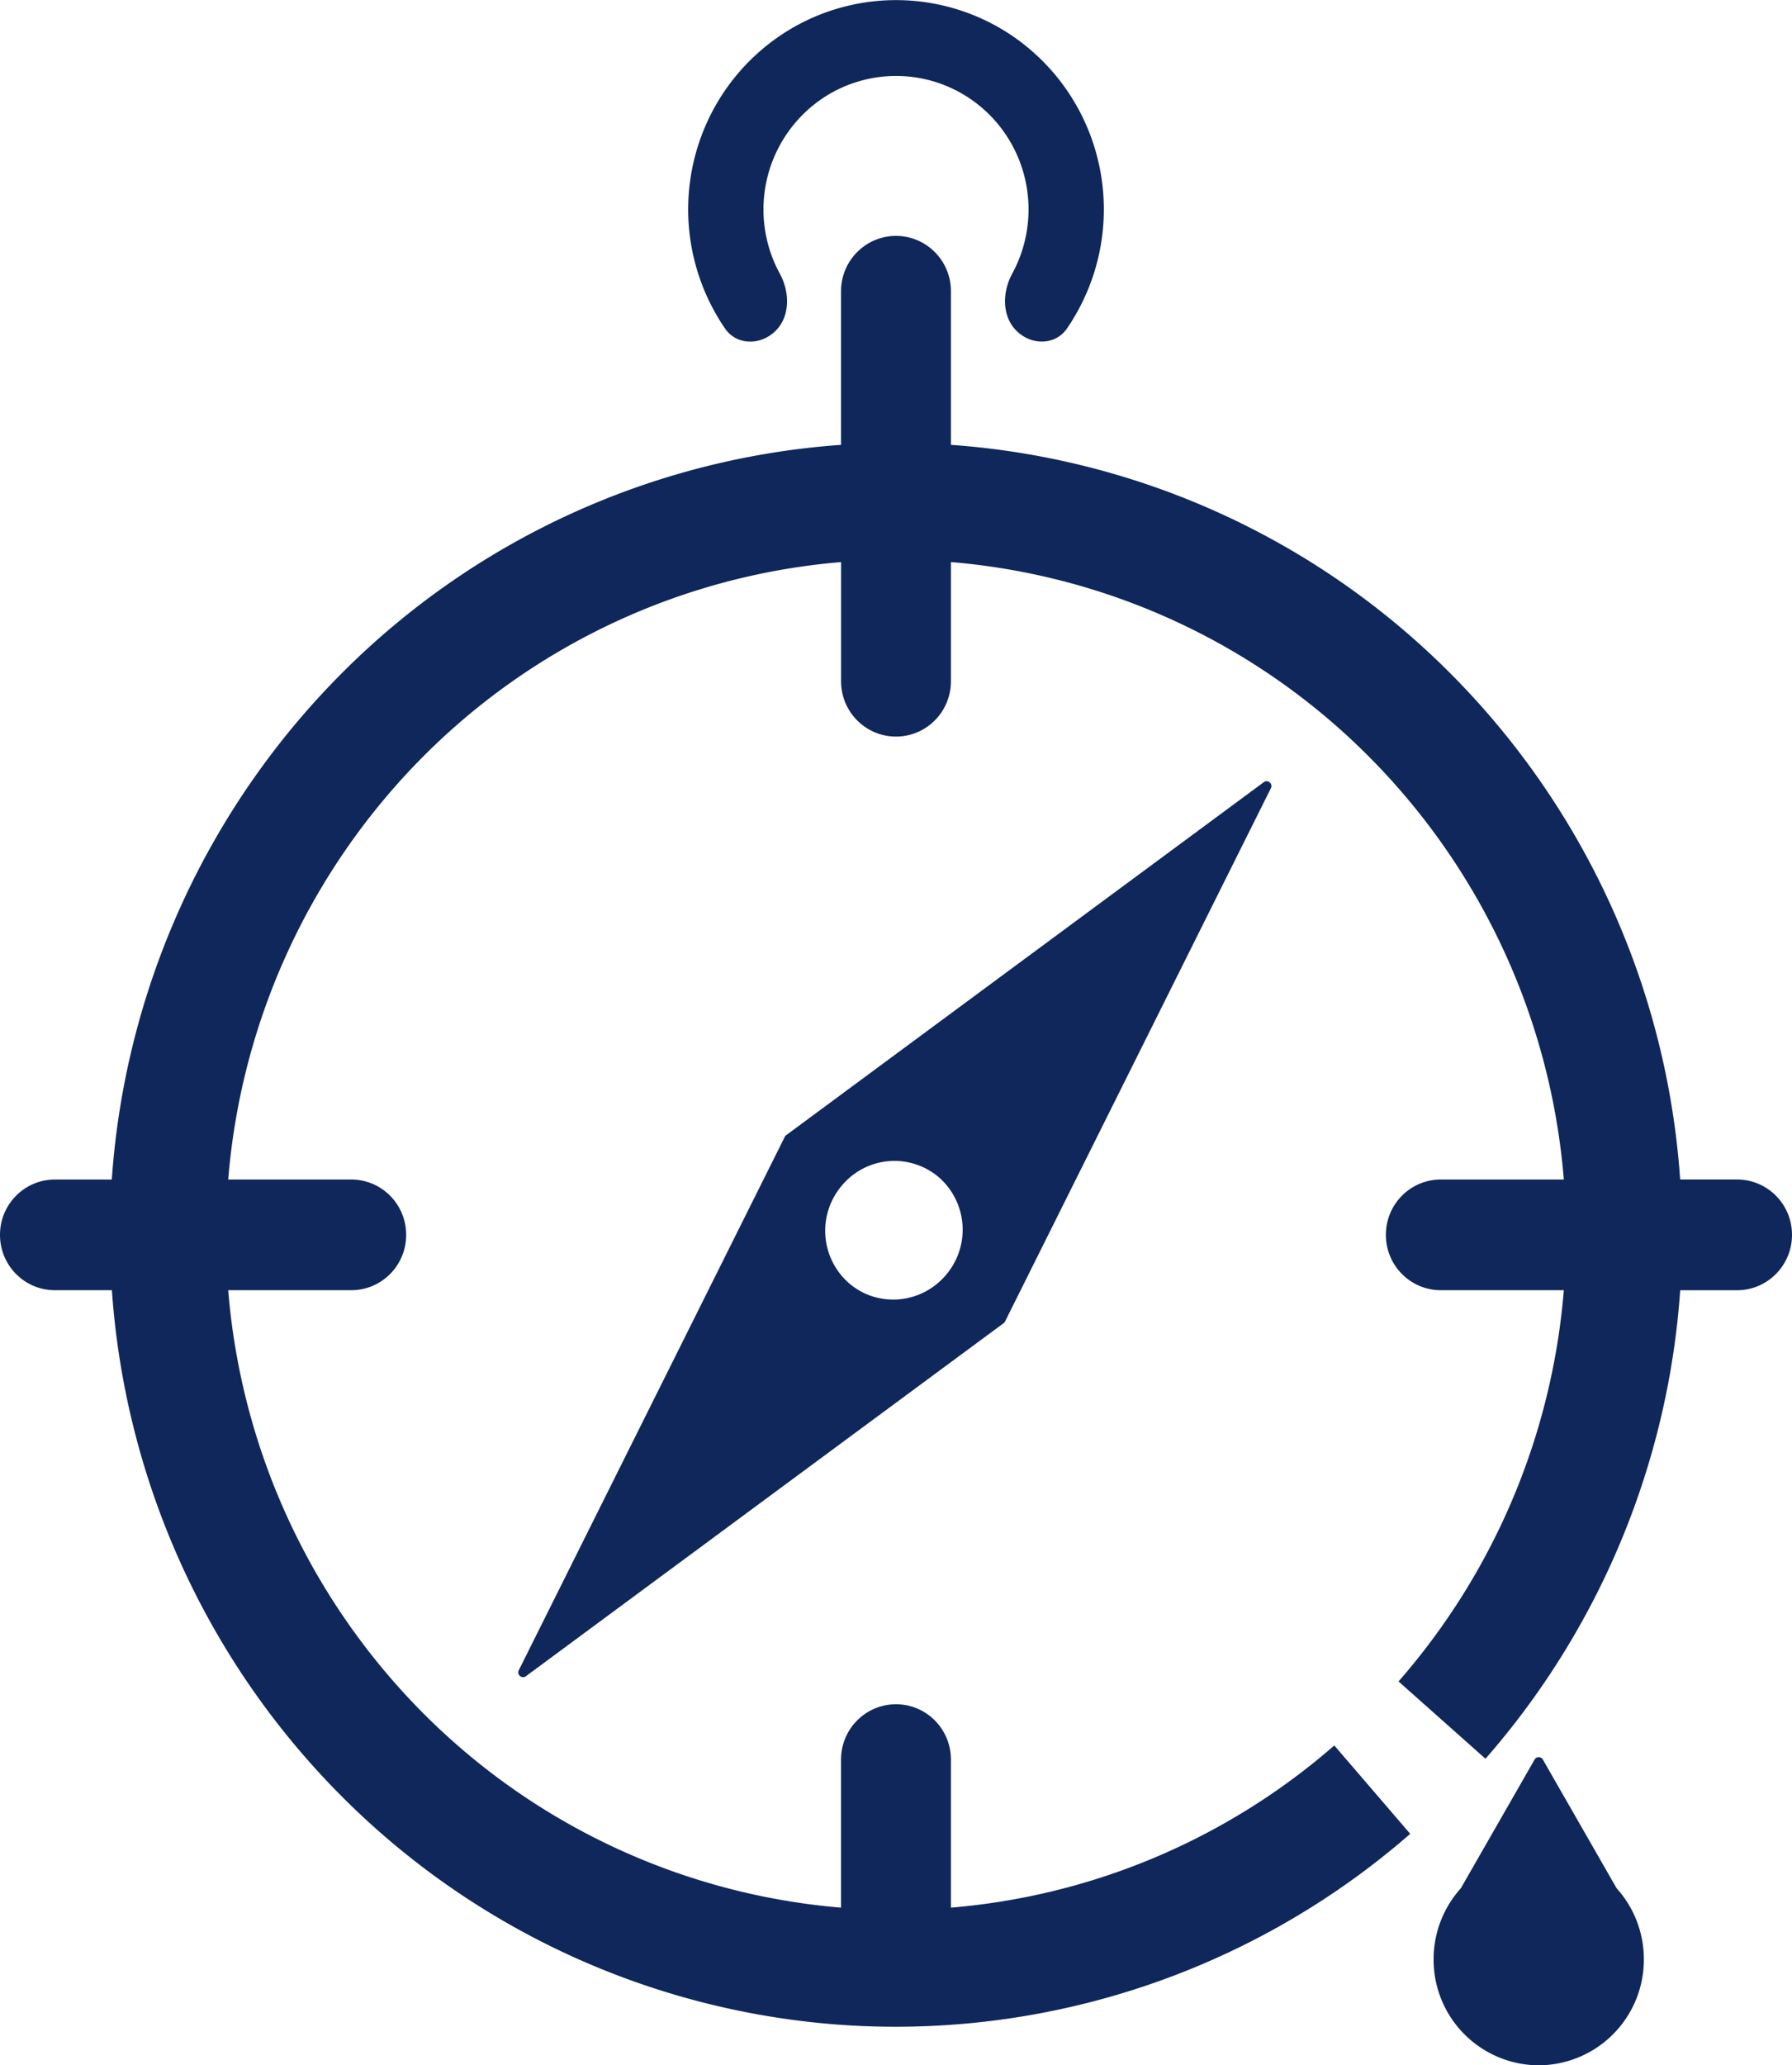
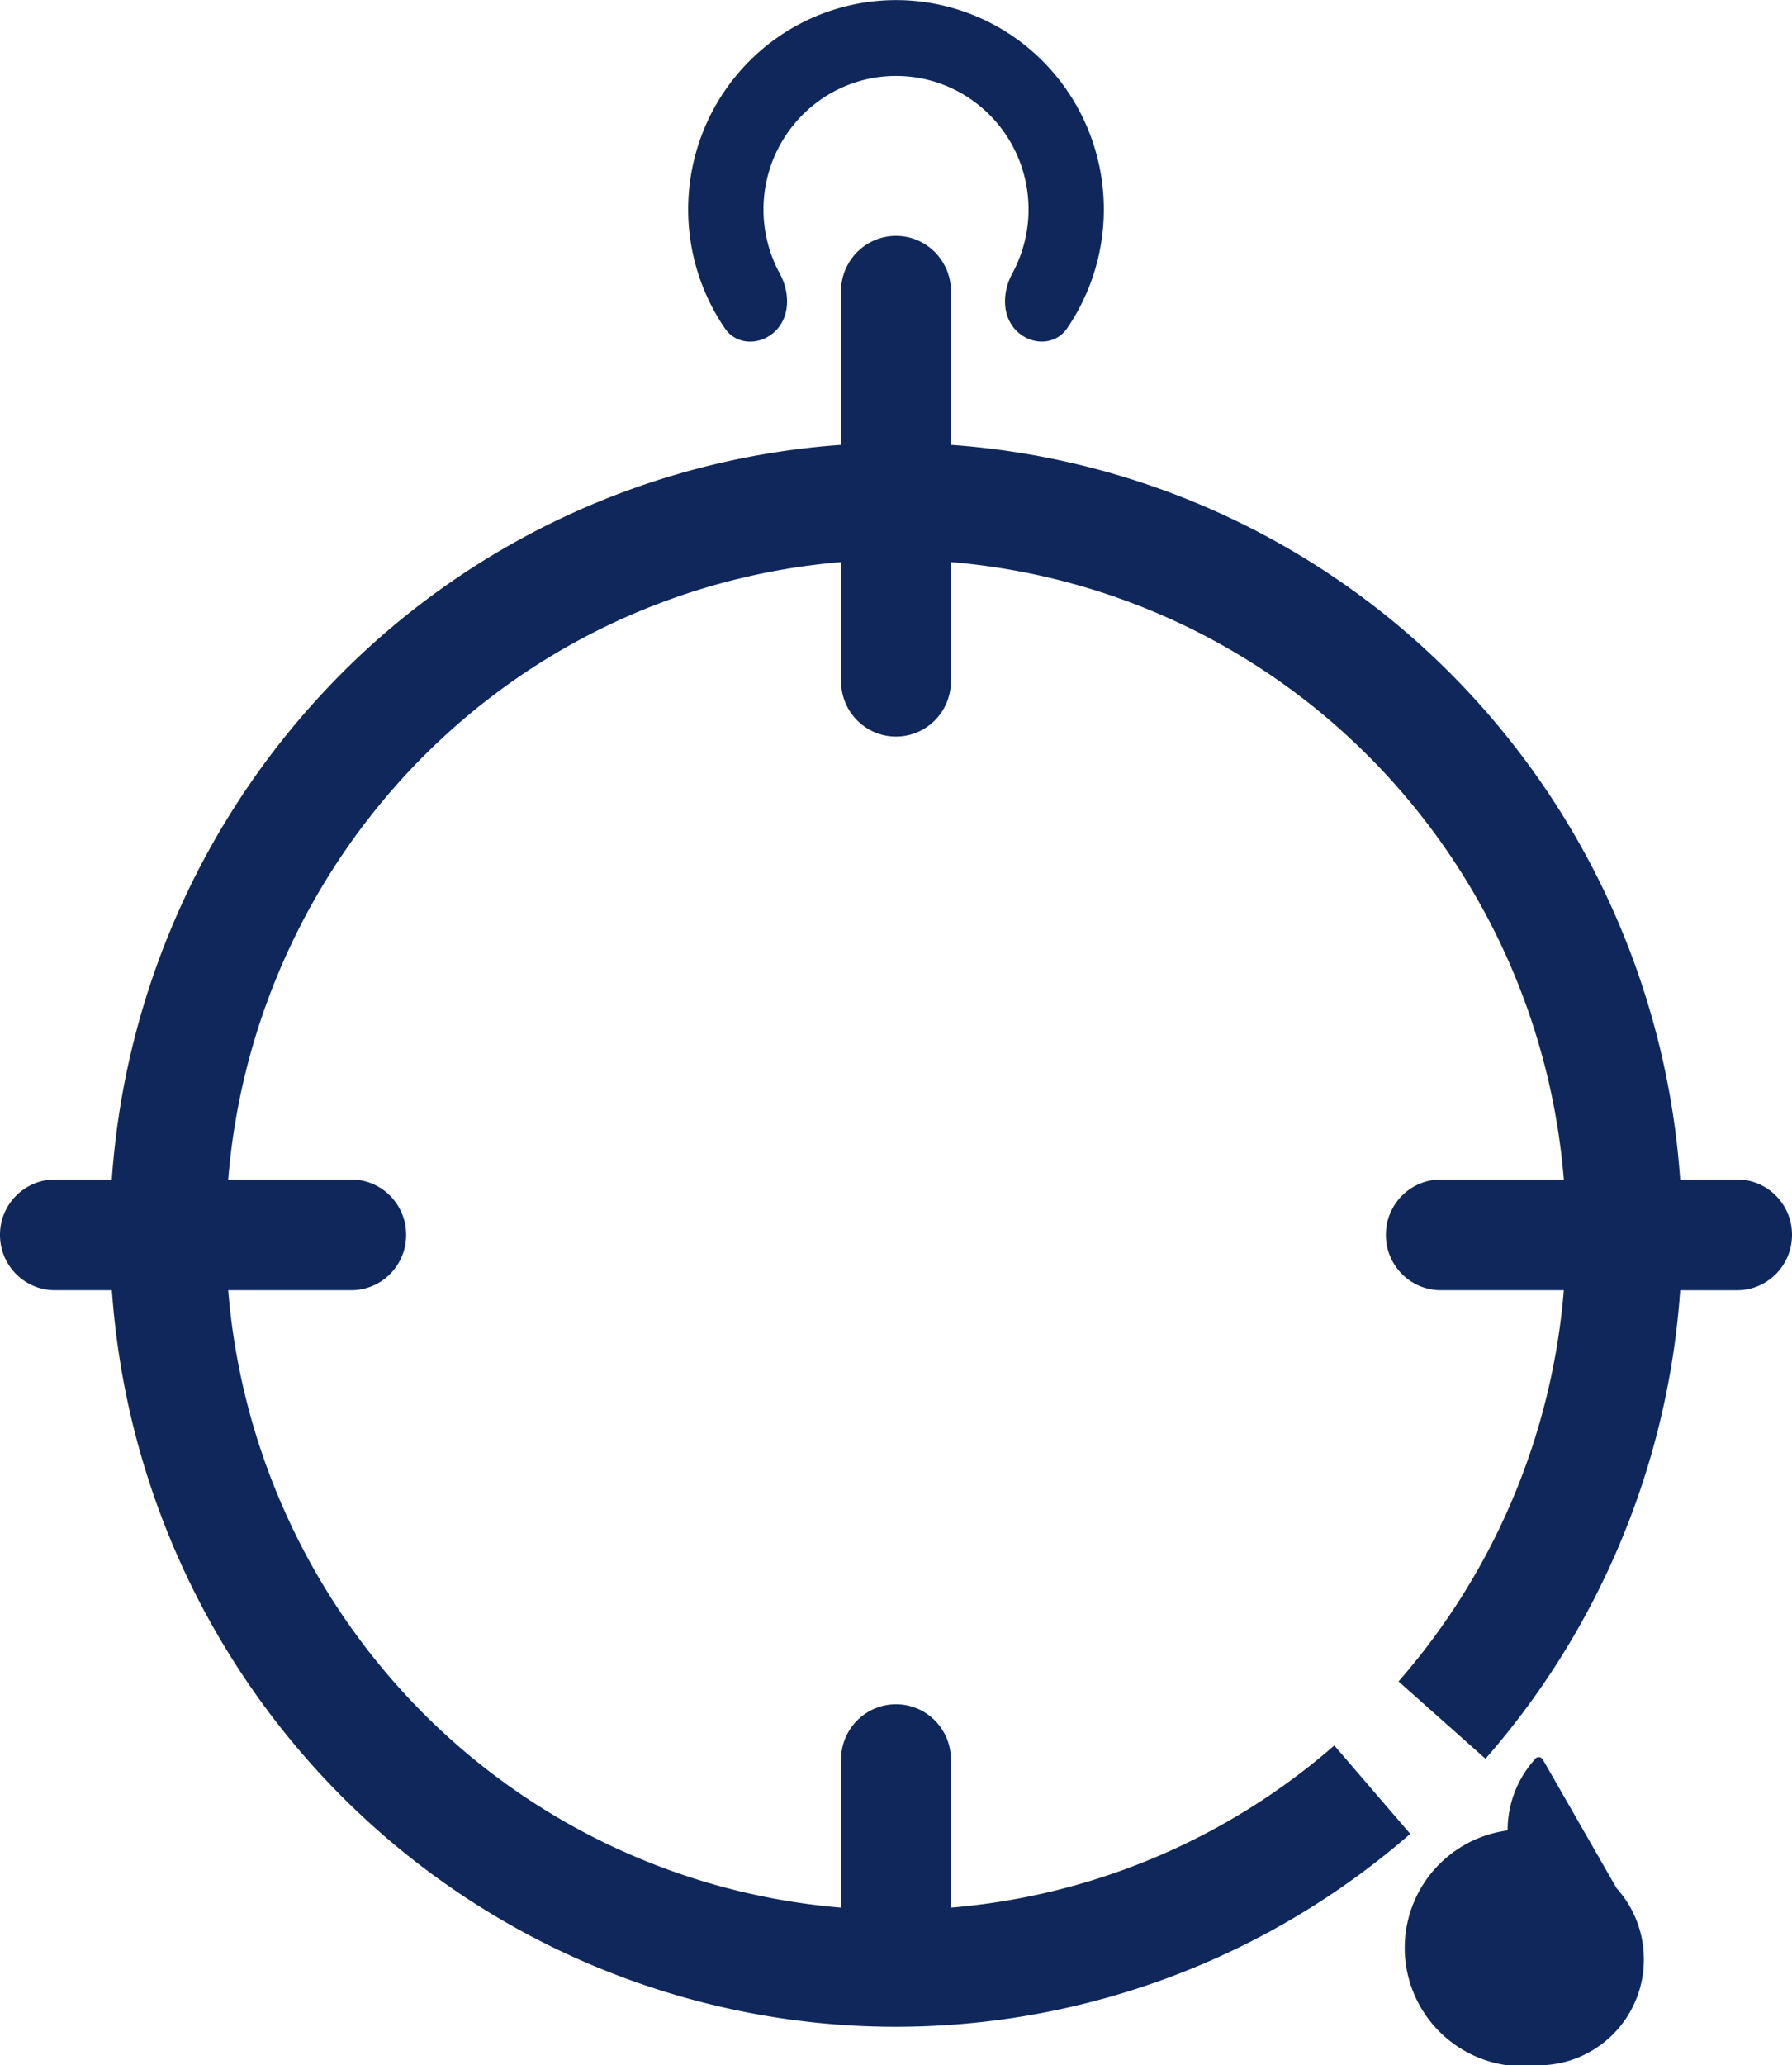
<svg xmlns="http://www.w3.org/2000/svg" data-bbox="0 0.003 46 52.997" viewBox="0 0 46 53" height="53" width="46" data-type="color">
  <g>
    <path fill="#0F275A" d="M26.09 8.486c.377.38.998.384 1.301-.059a5.41 5.41 0 0 0 .538-5.11 5.37 5.37 0 0 0-1.964-2.41 5.31 5.31 0 0 0-5.928 0 5.37 5.37 0 0 0-1.966 2.412 5.41 5.41 0 0 0 .539 5.11c.303.442.924.438 1.302.058.377-.38.362-.994.105-1.466a3.44 3.44 0 0 1 1.094-4.495 3.385 3.385 0 0 1 3.78 0c.56.377.996.912 1.253 1.538a3.45 3.45 0 0 1-.16 2.957c-.256.472-.271 1.085.106 1.466" data-color="1" />
-     <path fill="#0F275A" d="m41.505 48.465-.015-.022-1.885-3.288a.122.122 0 0 0-.213 0l-1.885 3.288-.015.022a2.72 2.72 0 0 0-.692 1.817A2.71 2.71 0 0 0 39.499 53a2.71 2.71 0 0 0 2.698-2.718c0-.699-.261-1.336-.692-1.817" clip-rule="evenodd" fill-rule="evenodd" data-color="1" />
-     <path fill="#0F275A" d="M25.799 33.912a.1.1 0 0 1-.037.044L13.5 43.015c-.104.077-.24-.04-.182-.155l6.826-13.685a.1.1 0 0 1 .037-.044l.013-.01 12.247-9.049c.104-.077.24.04.182.155zm-1.706-3.707a1.757 1.757 0 0 0-2.487.224 1.787 1.787 0 0 0 .195 2.507c.74.63 1.854.53 2.487-.224a1.787 1.787 0 0 0-.195-2.507" clip-rule="evenodd" fill-rule="evenodd" data-color="1" />
+     <path fill="#0F275A" d="m41.505 48.465-.015-.022-1.885-3.288a.122.122 0 0 0-.213 0a2.72 2.72 0 0 0-.692 1.817A2.71 2.71 0 0 0 39.499 53a2.71 2.71 0 0 0 2.698-2.718c0-.699-.261-1.336-.692-1.817" clip-rule="evenodd" fill-rule="evenodd" data-color="1" />
    <path fill="#0F275A" d="M24.41 14.424v3.057c0 .785-.63 1.421-1.41 1.421s-1.41-.636-1.41-1.42v-3.058a17.15 17.15 0 0 0-10.692 4.955 17.38 17.38 0 0 0-5.04 10.89h3.158c.78 0 1.41.635 1.41 1.42s-.63 1.42-1.41 1.42H5.858a17.38 17.38 0 0 0 4.519 10.347 17.15 17.15 0 0 0 11.212 5.498v-3.799c0-.785.632-1.42 1.411-1.42.78 0 1.41.635 1.41 1.42v3.799a17.14 17.14 0 0 0 9.841-4.162L36.2 47.06a20.1 20.1 0 0 1-14.318 4.92 20.12 20.12 0 0 1-13.69-6.488c-3.134-3.41-5-7.784-5.32-12.383H1.41C.63 33.11 0 32.474 0 31.689s.632-1.42 1.41-1.42h1.46a20.4 20.4 0 0 1 5.932-13.021 20.1 20.1 0 0 1 12.787-5.832V7.474c0-.784.632-1.42 1.411-1.42.78 0 1.41.636 1.41 1.42v3.942a20.1 20.1 0 0 1 12.442 5.494 20.38 20.38 0 0 1 6.277 13.358h1.46c.78 0 1.411.636 1.411 1.42 0 .786-.632 1.422-1.41 1.422h-1.46a20.4 20.4 0 0 1-4.998 12.023L35.9 43.149a17.4 17.4 0 0 0 4.243-10.04h-3.158c-.78 0-1.41-.636-1.41-1.42 0-.785.63-1.42 1.41-1.42h3.158a17.37 17.37 0 0 0-5.335-11.177 17.14 17.14 0 0 0-10.396-4.668" clip-rule="evenodd" fill-rule="evenodd" data-color="1" />
  </g>
</svg>